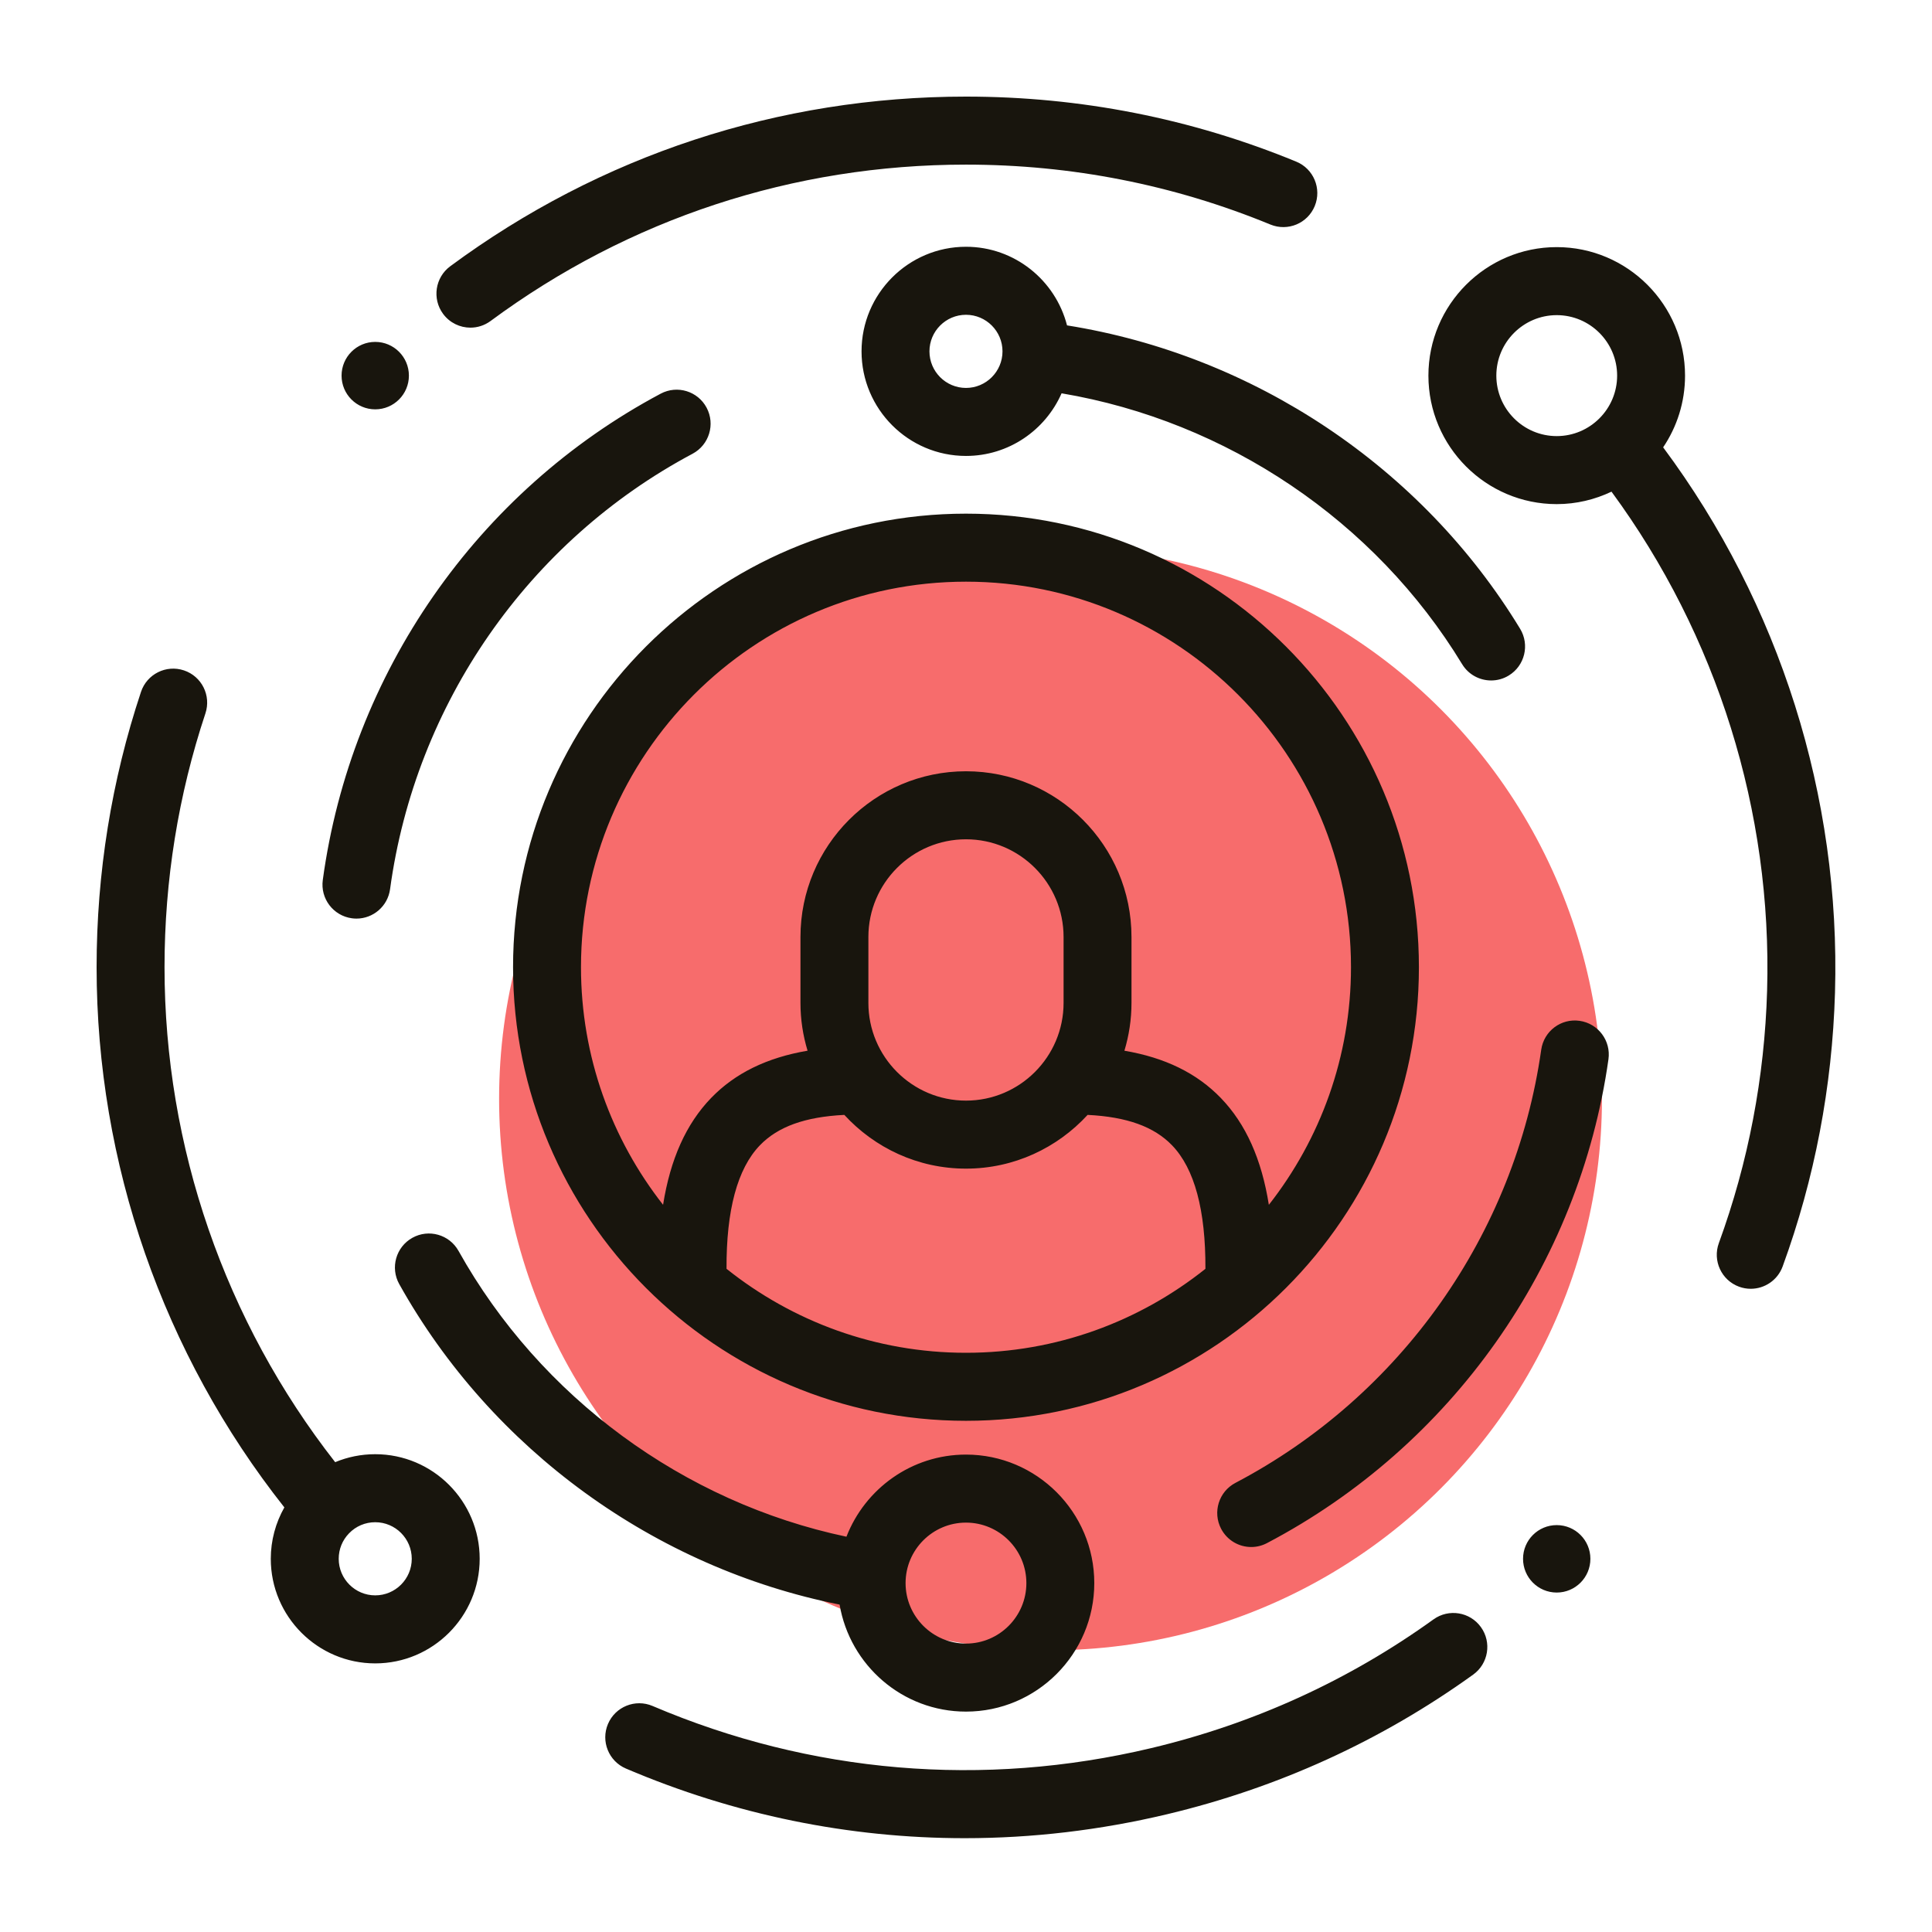
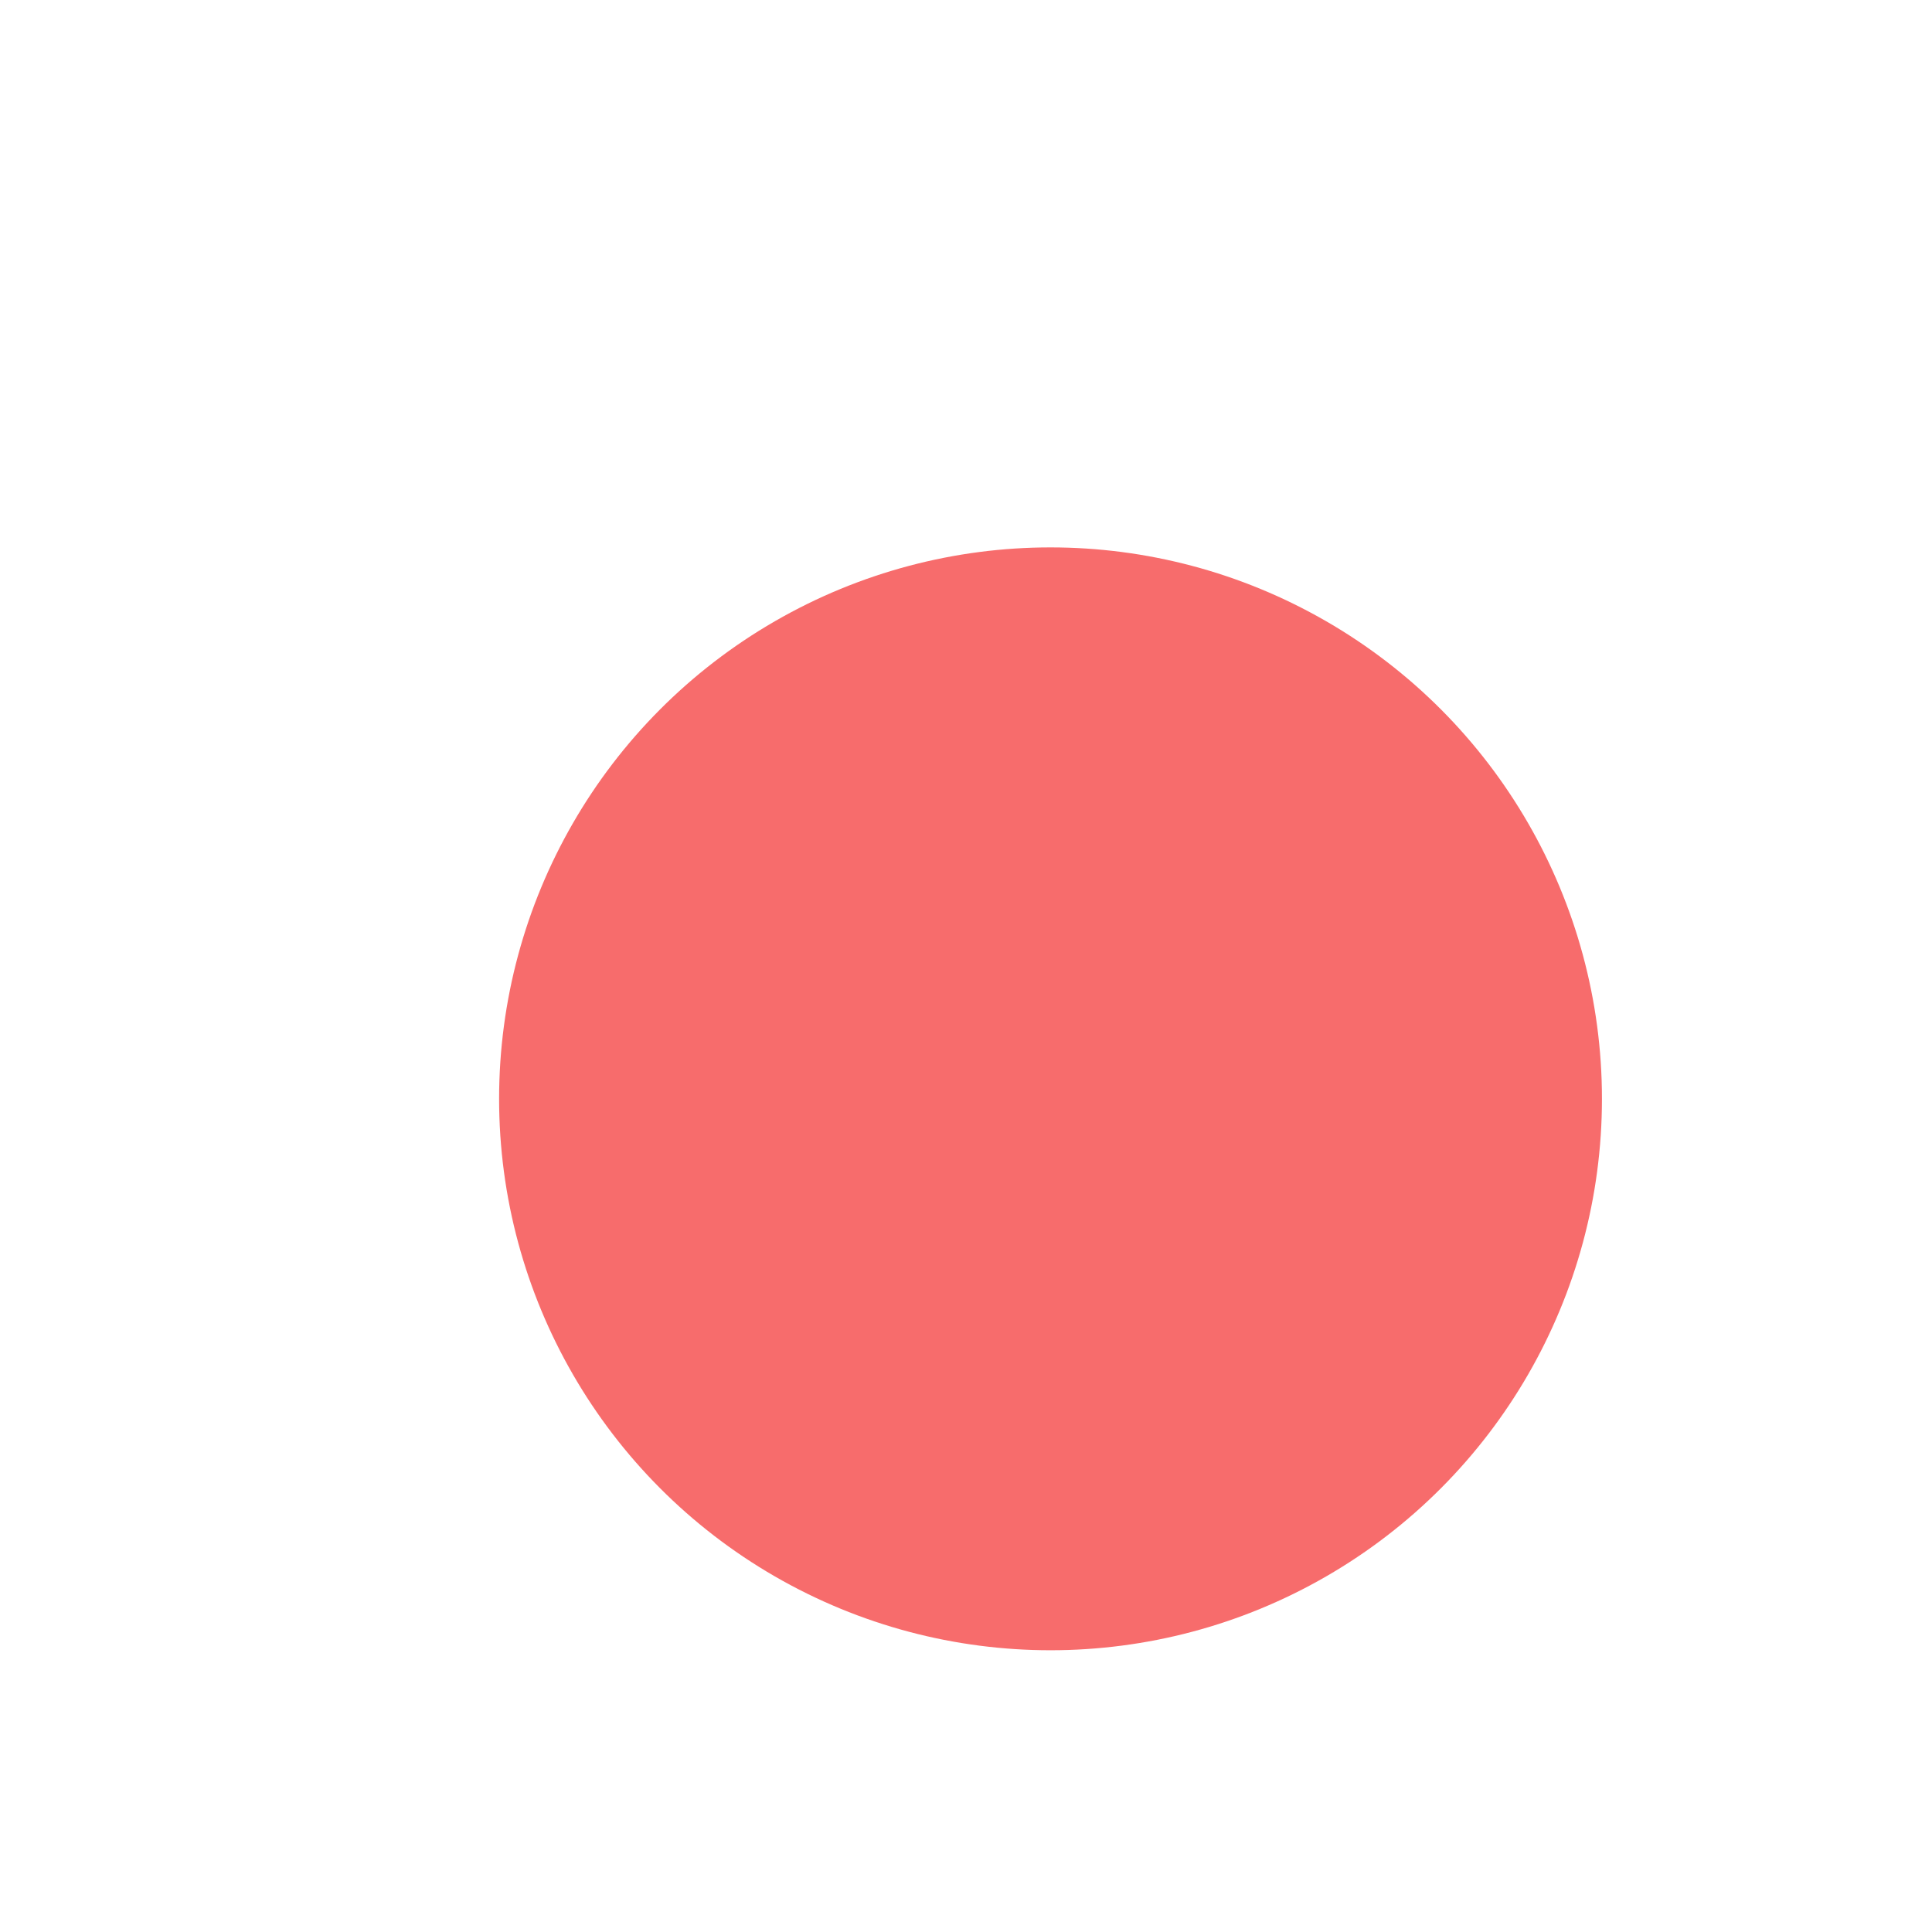
<svg xmlns="http://www.w3.org/2000/svg" width="120" height="120" viewBox="0 0 120 120">
  <g fill="none" fill-rule="evenodd">
    <circle cx="65.25" cy="68.25" r="34.25" fill="#F76C6C" fill-rule="nonzero" />
-     <path fill="#18150D" d="M24.228,55.228 C25.794,43.721 32.819,33.61 43.018,28.182 C44.046,27.634 44.437,26.355 43.89,25.325 C43.344,24.295 42.066,23.904 41.038,24.451 C29.644,30.515 21.798,41.808 20.049,54.658 C19.891,55.814 20.699,56.878 21.854,57.036 C21.95,57.049 22.047,57.056 22.141,57.056 C23.18,57.056 24.084,56.288 24.228,55.228 M78.811,74.834 C78.363,72.008 77.384,69.809 75.831,68.201 C74.341,66.656 72.358,65.69 69.839,65.262 C70.123,64.321 70.279,63.324 70.279,62.291 L70.279,58.2 C70.279,52.522 65.668,47.905 59.999,47.905 C54.33,47.905 49.718,52.522 49.718,58.2 L49.718,62.291 C49.718,63.324 49.875,64.32 50.159,65.261 C47.639,65.69 45.655,66.656 44.165,68.201 C42.613,69.809 41.632,72.007 41.185,74.832 C37.995,70.762 36.086,65.64 36.086,60.076 C36.086,46.871 46.813,36.129 59.999,36.129 C73.185,36.129 83.912,46.871 83.912,60.076 C83.912,65.64 82.002,70.763 78.811,74.834 M53.937,62.291 L53.937,58.2 C53.937,54.852 56.656,52.13 59.999,52.13 C63.341,52.13 66.061,54.852 66.061,58.2 L66.061,62.291 C66.061,65.638 63.341,68.361 59.999,68.361 C56.656,68.361 53.937,65.638 53.937,62.291 M45.126,78.808 C45.109,75.174 45.799,72.587 47.198,71.137 C48.318,69.977 50.001,69.37 52.443,69.248 C54.323,71.295 57.011,72.586 59.999,72.586 C62.988,72.586 65.673,71.295 67.554,69.248 C69.995,69.37 71.678,69.977 72.798,71.137 C74.197,72.587 74.887,75.174 74.871,78.809 C70.785,82.069 65.617,84.024 59.999,84.024 C54.38,84.024 49.211,82.068 45.126,78.808 M59.999,31.904 C44.487,31.904 31.867,44.542 31.867,60.076 C31.867,75.611 44.487,88.249 59.999,88.249 C75.511,88.249 88.131,75.611 88.131,60.076 C88.131,44.542 75.511,31.904 59.999,31.904 M78.693,95.846 C90.162,89.822 98.092,78.589 99.904,65.794 C100.068,64.64 99.266,63.57 98.112,63.406 C96.955,63.24 95.891,64.047 95.728,65.201 C94.104,76.653 87.004,86.71 76.734,92.105 C75.702,92.646 75.305,93.923 75.846,94.956 C76.223,95.676 76.956,96.088 77.715,96.088 C78.046,96.088 78.381,96.01 78.693,95.846 M59.999,102.086 C57.93,102.086 56.247,100.401 56.247,98.329 C56.247,96.258 57.93,94.572 59.999,94.572 C62.067,94.572 63.75,96.258 63.75,98.329 C63.75,100.401 62.067,102.086 59.999,102.086 M59.999,90.347 C56.619,90.347 53.732,92.468 52.574,95.448 C42.469,93.316 33.559,86.79 28.48,77.696 C27.911,76.678 26.626,76.315 25.61,76.884 C24.593,77.453 24.229,78.74 24.798,79.758 C30.542,90.044 40.681,97.38 52.149,99.664 C52.787,103.431 56.059,106.311 59.999,106.311 C64.393,106.311 67.968,102.73 67.968,98.329 C67.968,93.928 64.393,90.347 59.999,90.347 M92.94,23.331 C92.94,21.26 94.623,19.574 96.691,19.574 C98.759,19.574 100.443,21.26 100.443,23.331 C100.443,25.403 98.759,27.087 96.691,27.087 C94.623,27.087 92.94,25.403 92.94,23.331 M103.301,27.785 C104.159,26.513 104.661,24.979 104.661,23.331 C104.661,18.93 101.086,15.349 96.691,15.349 C92.296,15.349 88.721,18.93 88.721,23.331 C88.721,27.732 92.296,31.312 96.691,31.312 C97.909,31.312 99.059,31.029 100.093,30.538 C106.654,39.467 110.081,50.397 109.758,61.526 C109.602,66.916 108.593,72.194 106.761,77.211 C106.361,78.306 106.924,79.52 108.017,79.92 C108.257,80.008 108.501,80.049 108.742,80.049 C109.602,80.049 110.411,79.518 110.723,78.662 C112.711,73.218 113.805,67.493 113.975,61.648 C114.328,49.473 110.541,37.518 103.301,27.785 M59.999,24.095 C58.748,24.095 57.73,23.076 57.73,21.823 C57.73,20.571 58.748,19.552 59.999,19.552 C61.249,19.552 62.267,20.571 62.267,21.823 C62.267,23.076 61.249,24.095 59.999,24.095 M94.417,39.055 C88.312,29.007 77.877,22.061 66.275,20.21 C65.555,17.408 63.019,15.327 59.999,15.327 C56.422,15.327 53.512,18.242 53.512,21.823 C53.512,25.406 56.422,28.319 59.999,28.319 C62.65,28.319 64.932,26.717 65.937,24.429 C76.198,26.162 85.404,32.349 90.814,41.251 C91.21,41.905 91.906,42.265 92.618,42.265 C92.992,42.265 93.37,42.167 93.712,41.957 C94.707,41.351 95.023,40.052 94.417,39.055 M23.306,99.091 C22.056,99.091 21.038,98.072 21.038,96.82 C21.038,96.226 21.264,95.666 21.677,95.24 C22.107,94.794 22.686,94.548 23.306,94.548 C24.558,94.548 25.575,95.567 25.575,96.82 C25.575,98.072 24.558,99.091 23.306,99.091 M23.306,90.323 C22.436,90.323 21.595,90.494 20.818,90.818 C13.976,82.076 10.219,71.23 10.219,60.076 C10.219,54.682 11.074,49.378 12.759,44.31 C13.127,43.203 12.53,42.007 11.425,41.639 C10.32,41.27 9.125,41.868 8.757,42.975 C6.927,48.473 6,54.228 6,60.076 C6,72.262 10.136,84.109 17.662,93.627 C17.116,94.592 16.819,95.684 16.819,96.82 C16.819,100.401 19.73,103.316 23.306,103.316 C26.883,103.316 29.794,100.401 29.794,96.82 C29.794,93.237 26.883,90.323 23.306,90.323 M72.476,112.689 C79.384,111.046 85.785,108.127 91.502,104.013 C92.448,103.332 92.664,102.012 91.984,101.065 C91.304,100.117 89.986,99.902 89.04,100.581 C83.772,104.374 77.871,107.064 71.5,108.579 C61.072,111.06 50.363,110.153 40.531,105.961 C39.46,105.505 38.22,106.003 37.763,107.077 C37.307,108.15 37.805,109.391 38.878,109.848 C45.618,112.723 52.735,114.173 59.917,114.173 C64.102,114.173 68.311,113.68 72.476,112.689 M98.782,96.821 C98.782,97.978 97.846,98.916 96.691,98.916 C95.535,98.916 94.599,97.978 94.599,96.821 C94.599,95.664 95.535,94.727 96.691,94.727 C97.846,94.727 98.782,95.664 98.782,96.821 M30.47,19.938 C39.068,13.583 49.279,10.225 59.999,10.225 C66.545,10.225 72.907,11.477 78.909,13.947 C79.988,14.389 81.22,13.876 81.662,12.796 C82.105,11.717 81.59,10.482 80.512,10.04 C74,7.359 67.098,6 59.999,6 C48.372,6 37.294,9.644 27.965,16.538 C27.028,17.231 26.829,18.554 27.52,19.493 C27.934,20.054 28.572,20.351 29.219,20.351 C29.655,20.351 30.093,20.216 30.47,19.938 M25.398,23.331 C25.398,24.487 24.461,25.425 23.306,25.425 C22.151,25.425 21.215,24.487 21.215,23.331 C21.215,22.174 22.151,21.236 23.306,21.236 C24.461,21.236 25.398,22.174 25.398,23.331" />
  </g>
</svg>